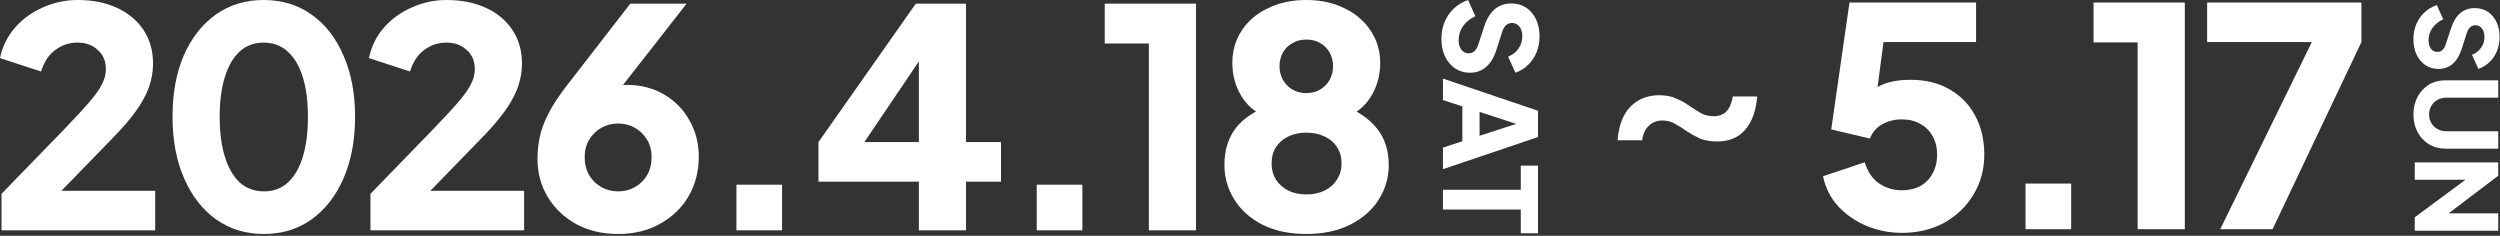
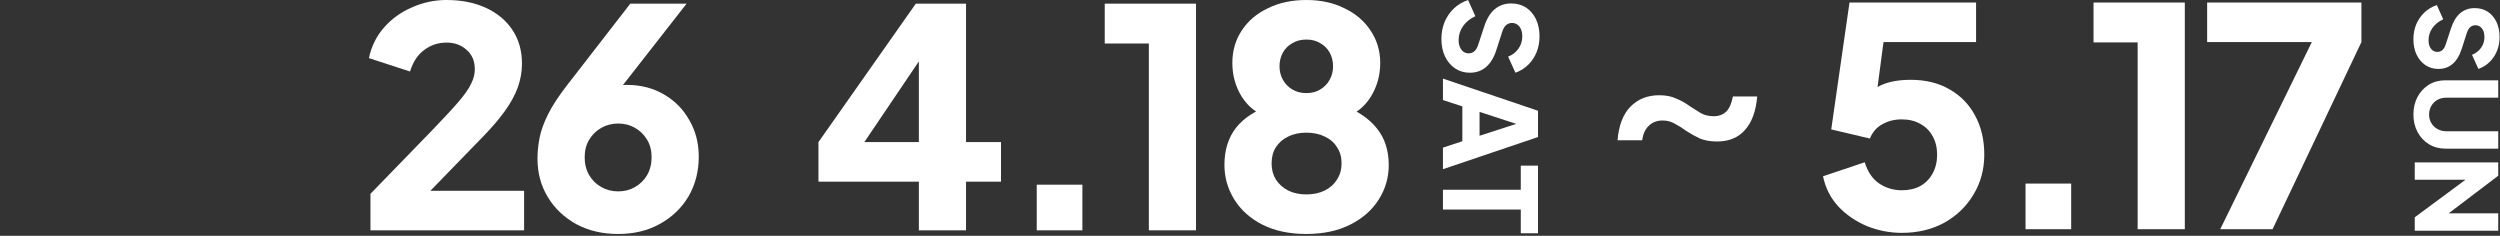
<svg xmlns="http://www.w3.org/2000/svg" width="986" height="93" viewBox="0 0 986 93" fill="none">
  <rect x="0" y="0" width="986" height="93" fill="#333333" stroke="none" />
  <path d="M569.098 74.841L599.793 74.841L599.793 65.33L606.586 65.33L606.586 92L599.793 92L599.793 82.64L569.098 82.64L569.098 74.841Z" fill="white" />
  <path d="M569.098 31L606.586 43.681L606.586 54.046L569.098 66.727L569.098 58.223L576.747 55.707L576.747 41.97L569.098 39.454L569.098 31ZM583.54 44.133L583.54 53.543L601.252 47.807L601.252 49.92L583.54 44.133Z" fill="white" />
  <path d="M568.492 15.297C568.492 12.949 568.911 10.735 569.75 8.655C570.622 6.609 571.846 4.831 573.423 3.321C575 1.845 576.862 0.738 579.009 -1.23174e-06L581.877 6.391C579.831 7.33 578.22 8.621 577.046 10.265C575.872 11.943 575.285 13.787 575.285 15.8C575.285 16.874 575.453 17.796 575.788 18.568C576.124 19.339 576.577 19.943 577.147 20.379C577.751 20.816 578.455 21.034 579.26 21.034C580.132 21.034 580.87 20.765 581.474 20.228C582.112 19.692 582.615 18.853 582.984 17.712L585.399 10.366C586.372 7.38 587.747 5.133 589.525 3.623C591.337 2.113 593.501 1.359 596.017 1.359C598.231 1.359 600.176 1.895 601.854 2.969C603.531 4.076 604.839 5.602 605.779 7.548C606.718 9.527 607.187 11.791 607.187 14.341C607.187 16.589 606.802 18.669 606.03 20.581C605.259 22.493 604.168 24.137 602.759 25.512C601.35 26.921 599.656 27.978 597.677 28.682L594.809 22.342C596.553 21.637 597.912 20.581 598.885 19.172C599.891 17.763 600.394 16.152 600.394 14.341C600.394 13.301 600.227 12.379 599.891 11.573C599.556 10.768 599.069 10.148 598.432 9.712C597.828 9.276 597.124 9.057 596.319 9.057C595.446 9.057 594.675 9.343 594.004 9.913C593.366 10.483 592.863 11.339 592.494 12.479L590.18 19.675C589.207 22.694 587.848 24.942 586.104 26.418C584.359 27.927 582.229 28.682 579.713 28.682C577.533 28.682 575.587 28.112 573.876 26.971C572.199 25.831 570.874 24.254 569.901 22.241C568.962 20.262 568.492 17.947 568.492 15.297Z" fill="white" />
  <path d="M952.38 64.044L985.301 64.044L985.301 69.303L962.013 86.978L961.351 84.15L985.301 84.15L985.301 90.999L952.38 90.999L952.38 85.697L975.844 68.331L976.507 70.894L952.38 70.894L952.38 64.044Z" fill="white" />
  <path d="M951.85 45.149C951.85 42.556 952.395 40.244 953.485 38.211C954.575 36.178 956.063 34.573 957.948 33.395C959.863 32.246 962.028 31.671 964.444 31.671L985.301 31.671L985.301 38.52L964.886 38.52C963.589 38.52 962.411 38.8 961.351 39.36C960.319 39.949 959.509 40.745 958.92 41.746C958.331 42.748 958.036 43.882 958.036 45.149C958.036 46.445 958.331 47.579 958.92 48.551C959.509 49.553 960.319 50.334 961.351 50.893C962.411 51.482 963.589 51.777 964.886 51.777L985.301 51.777L985.301 58.626L964.444 58.626C962.028 58.626 959.863 58.037 957.948 56.859C956.063 55.71 954.575 54.119 953.485 52.086C952.395 50.054 951.85 47.741 951.85 45.149Z" fill="white" />
  <path d="M951.851 15.433C951.851 13.371 952.219 11.427 952.956 9.6C953.722 7.803 954.797 6.242 956.181 4.916C957.566 3.62 959.201 2.648 961.086 2L963.605 7.612C961.808 8.437 960.394 9.571 959.363 11.014C958.332 12.487 957.816 14.108 957.816 15.875C957.816 16.818 957.964 17.628 958.258 18.306C958.553 18.983 958.951 19.513 959.451 19.896C959.982 20.279 960.6 20.471 961.307 20.471C962.073 20.471 962.721 20.235 963.252 19.764C963.811 19.293 964.253 18.556 964.577 17.554L966.698 11.103C967.553 8.481 968.76 6.507 970.322 5.182C971.913 3.856 973.813 3.193 976.022 3.193C977.966 3.193 979.675 3.664 981.148 4.607C982.621 5.579 983.77 6.92 984.595 8.628C985.42 10.366 985.832 12.355 985.832 14.594C985.832 16.567 985.493 18.394 984.816 20.073C984.138 21.752 983.181 23.196 981.943 24.404C980.706 25.641 979.218 26.569 977.48 27.188L974.962 21.62C976.493 21.001 977.687 20.073 978.541 18.836C979.425 17.599 979.867 16.185 979.867 14.594C979.867 13.681 979.719 12.87 979.425 12.163C979.13 11.456 978.703 10.911 978.143 10.528C977.613 10.145 976.994 9.954 976.287 9.954C975.521 9.954 974.844 10.204 974.255 10.705C973.695 11.206 973.253 11.957 972.929 12.959L970.896 19.278C970.042 21.929 968.849 23.903 967.317 25.199C965.785 26.525 963.914 27.188 961.705 27.188C959.79 27.188 958.082 26.687 956.579 25.685C955.106 24.683 953.943 23.299 953.088 21.531C952.263 19.793 951.851 17.761 951.851 15.433Z" fill="white" />
  <path d="M677.201 55.8C674.561 55.8 672.281 55.4 670.361 54.6C668.521 53.72 666.801 52.76 665.201 51.72C663.681 50.6 662.161 49.64 660.641 48.84C659.201 47.96 657.561 47.52 655.721 47.52C653.561 47.52 651.761 48.2 650.321 49.56C648.881 50.92 648.001 52.84 647.681 55.32H637.961C638.441 49.48 640.121 45.08 643.001 42.12C645.961 39.08 649.761 37.56 654.401 37.56C657.041 37.56 659.281 38 661.121 38.88C663.041 39.68 664.761 40.64 666.281 41.76C667.881 42.8 669.401 43.76 670.841 44.64C672.361 45.44 674.041 45.84 675.881 45.84C677.881 45.84 679.521 45.24 680.801 44.04C682.081 42.76 682.961 40.76 683.441 38.04H693.041C692.561 43.8 690.961 48.2 688.241 51.24C685.601 54.28 681.921 55.8 677.201 55.8Z" fill="white" />
  <path d="M515.198 92.28C508.478 92.28 502.678 91.04 497.798 88.56C492.998 86.08 489.318 82.76 486.758 78.6C484.198 74.44 482.918 69.92 482.918 65.04C482.918 59.2 484.438 54.32 487.478 50.4C490.598 46.48 495.158 43.52 501.158 41.52L499.958 46.08C495.718 44.8 492.318 42.16 489.758 38.16C487.278 34.16 486.038 29.72 486.038 24.84C486.038 20.04 487.278 15.76 489.758 12C492.238 8.24 495.678 5.32 500.078 3.24C504.478 1.08 509.518 0 515.198 0C520.878 0 525.878 1.08 530.198 3.24C534.598 5.32 538.038 8.24 540.518 12C543.078 15.76 544.358 20.04 544.358 24.84C544.358 29.72 543.118 34.16 540.638 38.16C538.158 42.16 534.758 44.84 530.438 46.2L529.358 41.4C535.358 43.64 539.918 46.72 543.038 50.64C546.158 54.48 547.718 59.32 547.718 65.16C547.718 70.04 546.398 74.56 543.758 78.72C541.198 82.8 537.478 86.08 532.598 88.56C527.718 91.04 521.918 92.28 515.198 92.28ZM515.198 76.68C517.998 76.68 520.438 76.16 522.518 75.12C524.598 74.08 526.198 72.64 527.318 70.8C528.518 68.96 529.118 66.84 529.118 64.44C529.118 61.96 528.518 59.84 527.318 58.08C526.198 56.24 524.598 54.84 522.518 53.88C520.438 52.84 517.998 52.32 515.198 52.32C512.478 52.32 510.078 52.84 507.998 53.88C505.998 54.84 504.398 56.24 503.198 58.08C502.078 59.84 501.518 61.96 501.518 64.44C501.518 66.84 502.078 68.96 503.198 70.8C504.398 72.64 505.998 74.08 507.998 75.12C510.078 76.16 512.478 76.68 515.198 76.68ZM515.198 36.72C517.358 36.72 519.198 36.24 520.718 35.28C522.318 34.32 523.558 33.04 524.438 31.44C525.318 29.84 525.758 28.08 525.758 26.16C525.758 24.16 525.318 22.36 524.438 20.76C523.558 19.16 522.318 17.92 520.718 17.04C519.198 16.08 517.358 15.6 515.198 15.6C513.118 15.6 511.278 16.08 509.678 17.04C508.078 17.92 506.838 19.16 505.958 20.76C505.078 22.36 504.638 24.16 504.638 26.16C504.638 28.08 505.078 29.84 505.958 31.44C506.838 33.04 508.078 34.32 509.678 35.28C511.278 36.24 513.118 36.72 515.198 36.72Z" fill="white" />
  <path d="M453.109 90.84V17.16H435.709V1.44H471.709V90.84H453.109Z" fill="white" />
  <path d="M408.891 90.84V72.84H426.891V90.84H408.891Z" fill="white" />
  <path d="M362.399 90.84V71.64H322.799V56.04L361.199 1.44H380.999V56.04H394.799V71.64H380.999V90.84H362.399ZM336.359 62.76L332.879 56.04H362.399V15.84L367.079 17.28L336.359 62.76Z" fill="white" />
-   <path d="M290.453 90.84V72.84H308.453V90.84H290.453Z" fill="white" />
  <path d="M243.792 92.28C237.632 92.28 232.152 91 227.352 88.44C222.552 85.8 218.792 82.24 216.072 77.76C213.352 73.28 211.992 68.24 211.992 62.64C211.992 59.84 212.272 57.04 212.832 54.24C213.392 51.44 214.512 48.36 216.192 45C217.872 41.64 220.392 37.8 223.752 33.48L248.592 1.44H270.792L240.672 39.96L237.672 35.76C238.792 35.2 239.872 34.76 240.912 34.44C241.952 34.12 242.952 33.88 243.912 33.72C244.952 33.56 246.032 33.48 247.152 33.48C252.672 33.48 257.552 34.72 261.792 37.2C266.112 39.68 269.472 43.08 271.872 47.4C274.352 51.64 275.592 56.44 275.592 61.8C275.592 67.64 274.232 72.88 271.512 77.52C268.792 82.08 265.032 85.68 260.232 88.32C255.512 90.96 250.032 92.28 243.792 92.28ZM243.792 75.48C246.272 75.48 248.472 74.92 250.392 73.8C252.392 72.68 253.992 71.12 255.192 69.12C256.392 67.04 256.992 64.68 256.992 62.04C256.992 59.32 256.392 57 255.192 55.08C253.992 53.08 252.392 51.52 250.392 50.4C248.472 49.28 246.272 48.72 243.792 48.72C241.392 48.72 239.192 49.28 237.192 50.4C235.192 51.52 233.592 53.08 232.392 55.08C231.192 57 230.592 59.32 230.592 62.04C230.592 64.68 231.192 67.04 232.392 69.12C233.592 71.12 235.192 72.68 237.192 73.8C239.192 74.92 241.392 75.48 243.792 75.48Z" fill="white" />
  <path d="M146.108 90.84V76.44L170.108 51.72C174.828 46.84 178.388 43 180.788 40.2C183.268 37.32 184.948 34.92 185.828 33C186.788 31.08 187.268 29.2 187.268 27.36C187.268 24.08 186.188 21.52 184.028 19.68C181.948 17.76 179.308 16.8 176.108 16.8C172.828 16.8 169.908 17.76 167.348 19.68C164.788 21.52 162.908 24.36 161.708 28.2L145.508 22.92C146.468 18.28 148.468 14.24 151.508 10.8C154.548 7.36 158.228 4.72 162.548 2.88C166.868 0.96 171.388 0 176.108 0C182.028 0 187.228 1.04 191.708 3.12C196.188 5.2 199.668 8.12 202.148 11.88C204.628 15.64 205.868 20.04 205.868 25.08C205.868 28.28 205.308 31.44 204.188 34.56C203.068 37.6 201.348 40.72 199.028 43.92C196.788 47.04 193.868 50.44 190.268 54.12L169.748 75.24H206.708V90.84H146.108Z" fill="white" />
-   <path d="M104.045 92.28C96.925 92.28 90.645 90.36 85.205 86.52C79.845 82.68 75.645 77.28 72.605 70.32C69.565 63.36 68.045 55.28 68.045 46.08C68.045 36.8 69.525 28.72 72.485 21.84C75.525 14.96 79.725 9.6 85.085 5.76C90.525 1.92 96.805 0 103.925 0C111.205 0 117.525 1.92 122.885 5.76C128.325 9.6 132.525 15 135.485 21.96C138.525 28.84 140.045 36.88 140.045 46.08C140.045 55.28 138.525 63.36 135.485 70.32C132.525 77.2 128.325 82.6 122.885 86.52C117.525 90.36 111.245 92.28 104.045 92.28ZM104.165 75.48C107.845 75.48 110.965 74.32 113.525 72C116.085 69.68 118.045 66.32 119.405 61.92C120.765 57.52 121.445 52.24 121.445 46.08C121.445 39.92 120.765 34.68 119.405 30.36C118.045 25.96 116.045 22.6 113.405 20.28C110.845 17.96 107.685 16.8 103.925 16.8C100.245 16.8 97.125 17.96 94.565 20.28C92.005 22.6 90.045 25.96 88.685 30.36C87.325 34.68 86.645 39.92 86.645 46.08C86.645 52.16 87.325 57.4 88.685 61.8C90.045 66.2 92.005 69.6 94.565 72C97.205 74.32 100.405 75.48 104.165 75.48Z" fill="white" />
-   <path d="M0.6 90.84V76.44L24.6 51.72C29.32 46.84 32.88 43 35.28 40.2C37.76 37.32 39.44 34.92 40.32 33C41.28 31.08 41.76 29.2 41.76 27.36C41.76 24.08 40.68 21.52 38.52 19.68C36.44 17.76 33.8 16.8 30.6 16.8C27.32 16.8 24.4 17.76 21.84 19.68C19.28 21.52 17.4 24.36 16.2 28.2L0 22.92C0.96 18.28 2.96 14.24 6 10.8C9.04 7.36 12.72 4.72 17.04 2.88C21.36 0.96 25.88 0 30.6 0C36.52 0 41.72 1.04 46.2 3.12C50.68 5.2 54.16 8.12 56.64 11.88C59.12 15.64 60.36 20.04 60.36 25.08C60.36 28.28 59.8 31.44 58.68 34.56C57.56 37.6 55.84 40.72 53.52 43.92C51.28 47.04 48.36 50.44 44.76 54.12L24.24 75.24H61.2V90.84H0.6Z" fill="white" />
  <path d="M875.66 90.4L911.78 16.6H870.5V1H931.34V16.6L896.3 90.4H875.66Z" fill="white" />
  <path d="M843.087 90.4V16.72H825.688V1H861.688V90.4H843.087Z" fill="white" />
  <path d="M798.871 90.4V72.4H816.871V90.4H798.871Z" fill="white" />
  <path d="M750.08 91.84C745.36 91.84 740.8 90.96 736.4 89.2C732 87.36 728.24 84.8 725.12 81.52C722 78.16 719.96 74.16 719 69.52L735.44 64C736.64 67.84 738.56 70.64 741.2 72.4C743.84 74.16 746.8 75.04 750.08 75.04C752.88 75.04 755.32 74.48 757.4 73.36C759.48 72.16 761.08 70.52 762.2 68.44C763.4 66.28 764 63.8 764 61C764 58.2 763.4 55.76 762.2 53.68C761.08 51.6 759.48 50 757.4 48.88C755.32 47.68 752.88 47.08 750.08 47.08C747.2 47.08 744.64 47.72 742.4 49C740.16 50.2 738.52 52.08 737.48 54.64L722.24 51.04L729.44 1H779.36V16.6H737L743.96 8.2L739.04 45.4L734 40.96C736 37.68 738.52 35.28 741.56 33.76C744.68 32.24 748.68 31.48 753.56 31.48C759.56 31.48 764.72 32.76 769.04 35.32C773.36 37.8 776.68 41.24 779 45.64C781.4 50.04 782.6 55.16 782.6 61C782.6 66.84 781.16 72.12 778.28 76.84C775.48 81.48 771.64 85.16 766.76 87.88C761.88 90.52 756.32 91.84 750.08 91.84Z" fill="white" />
</svg>